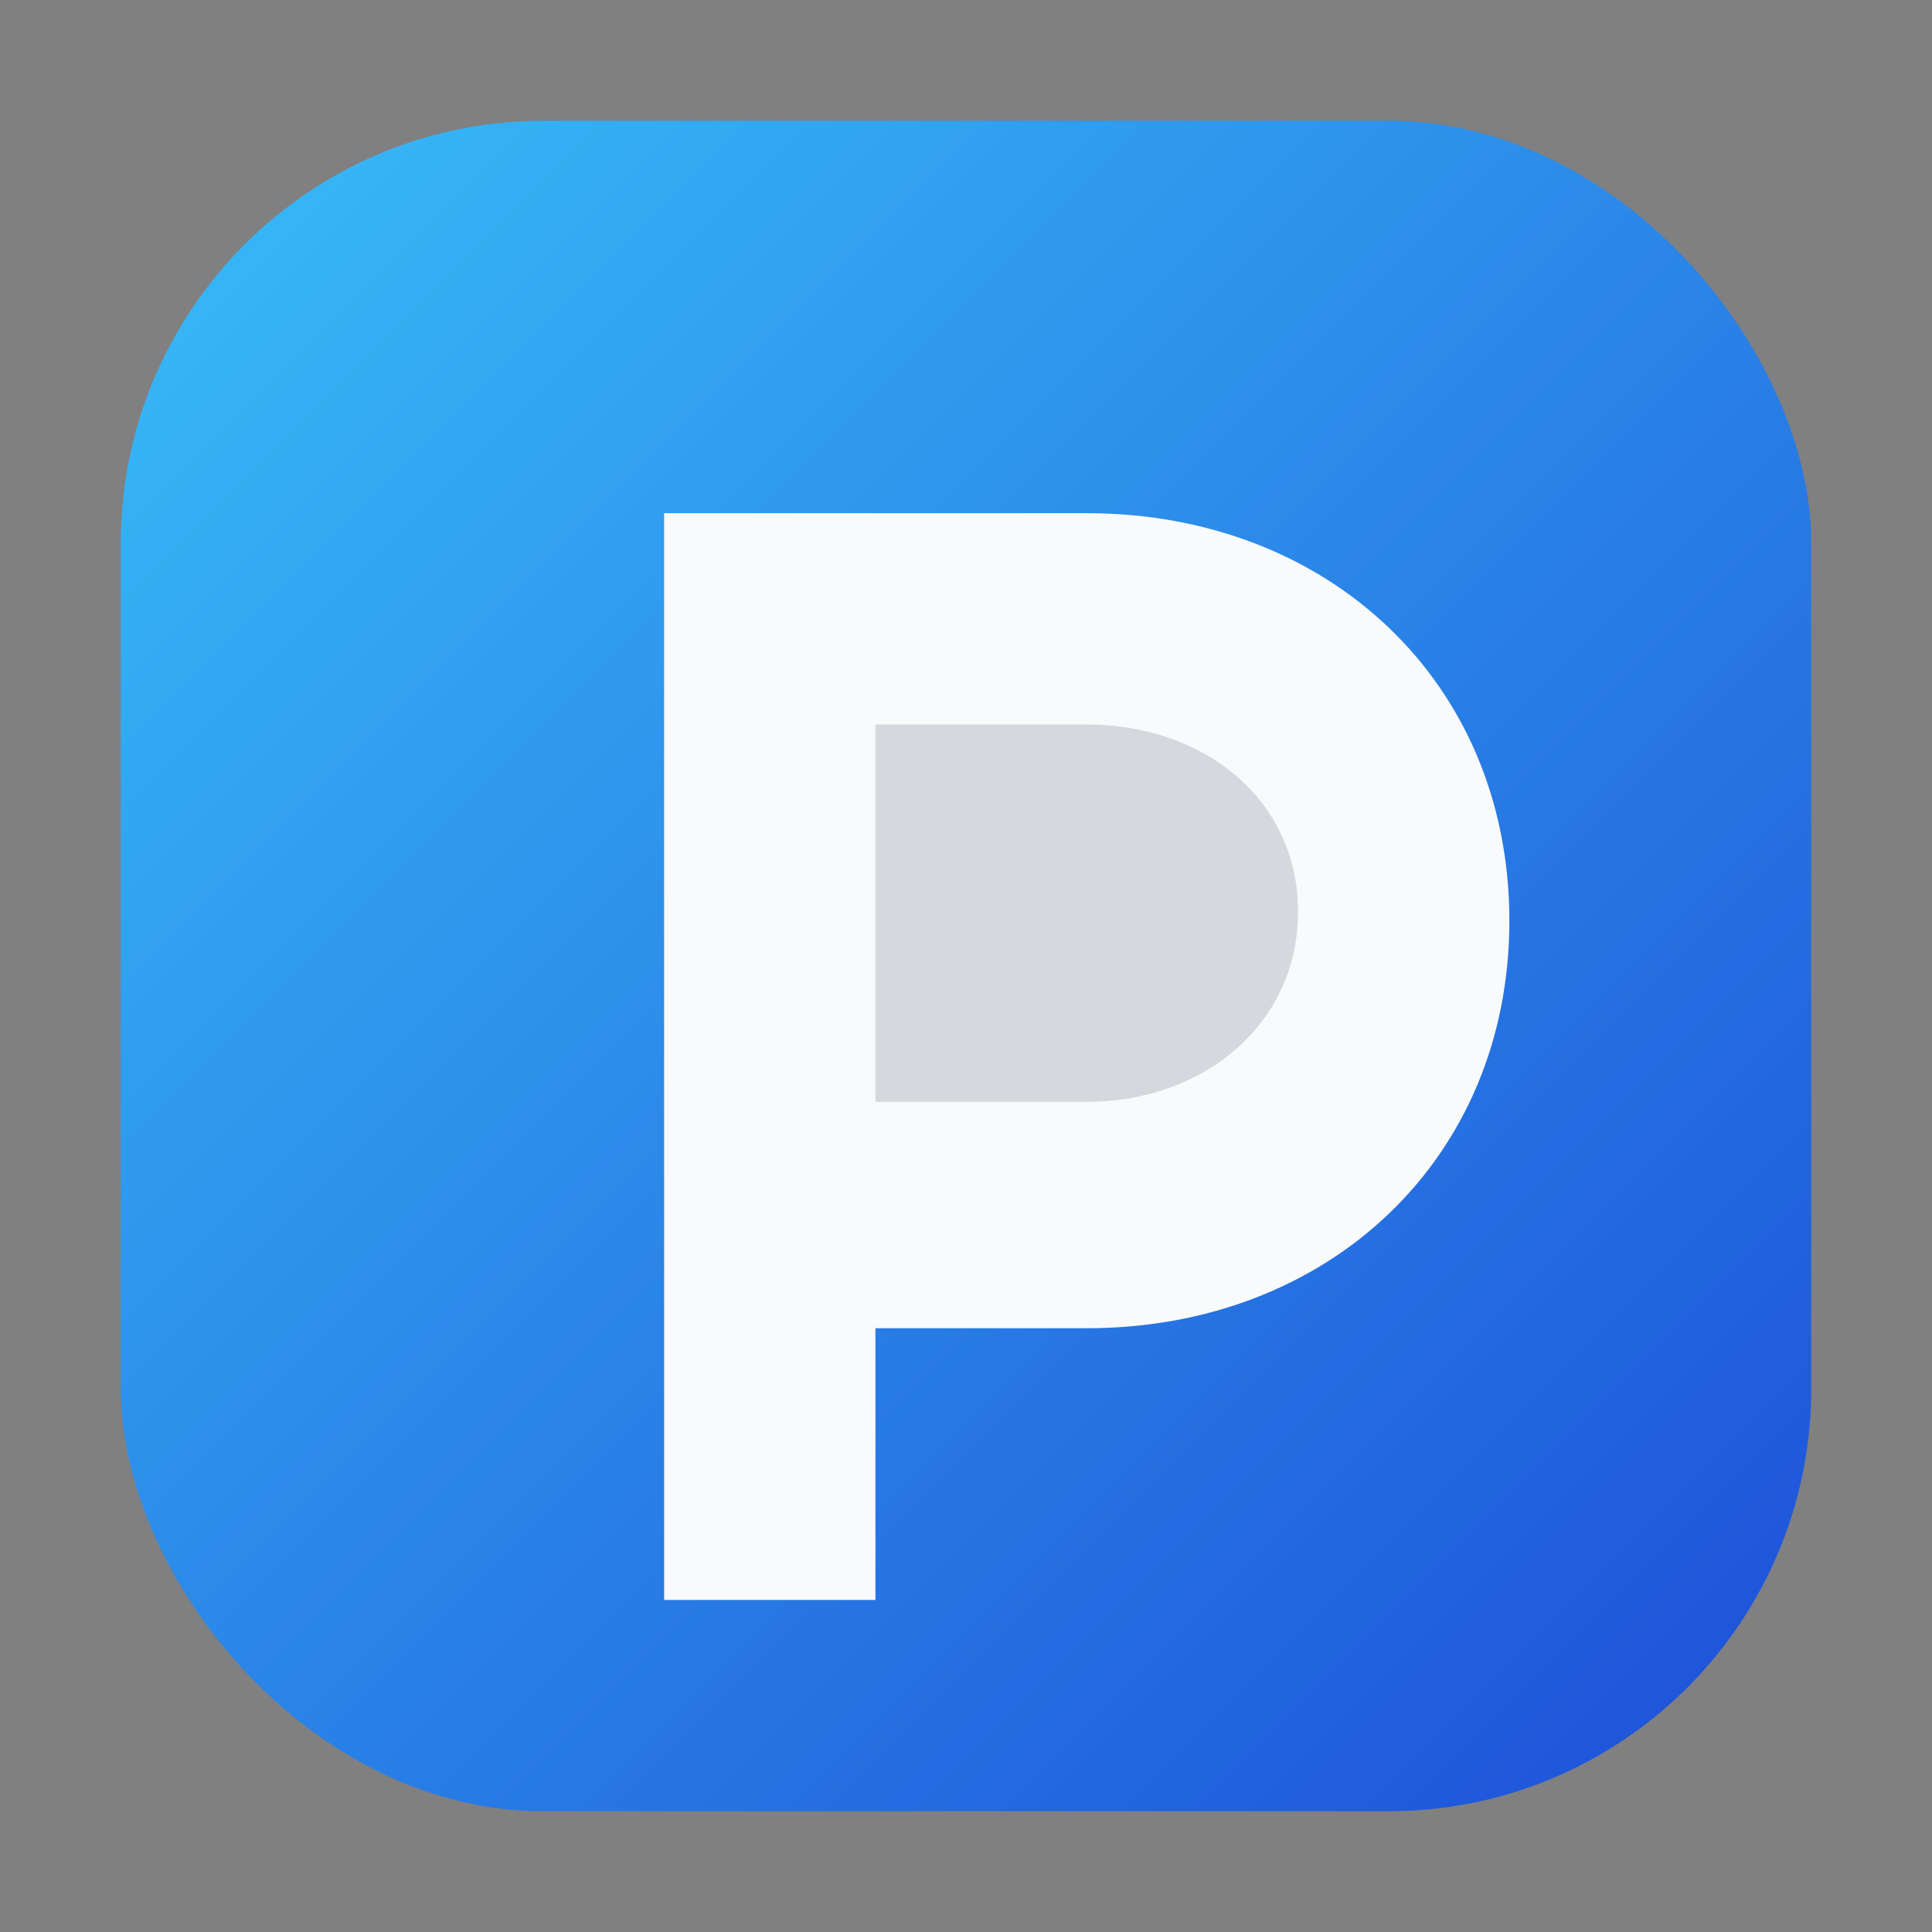
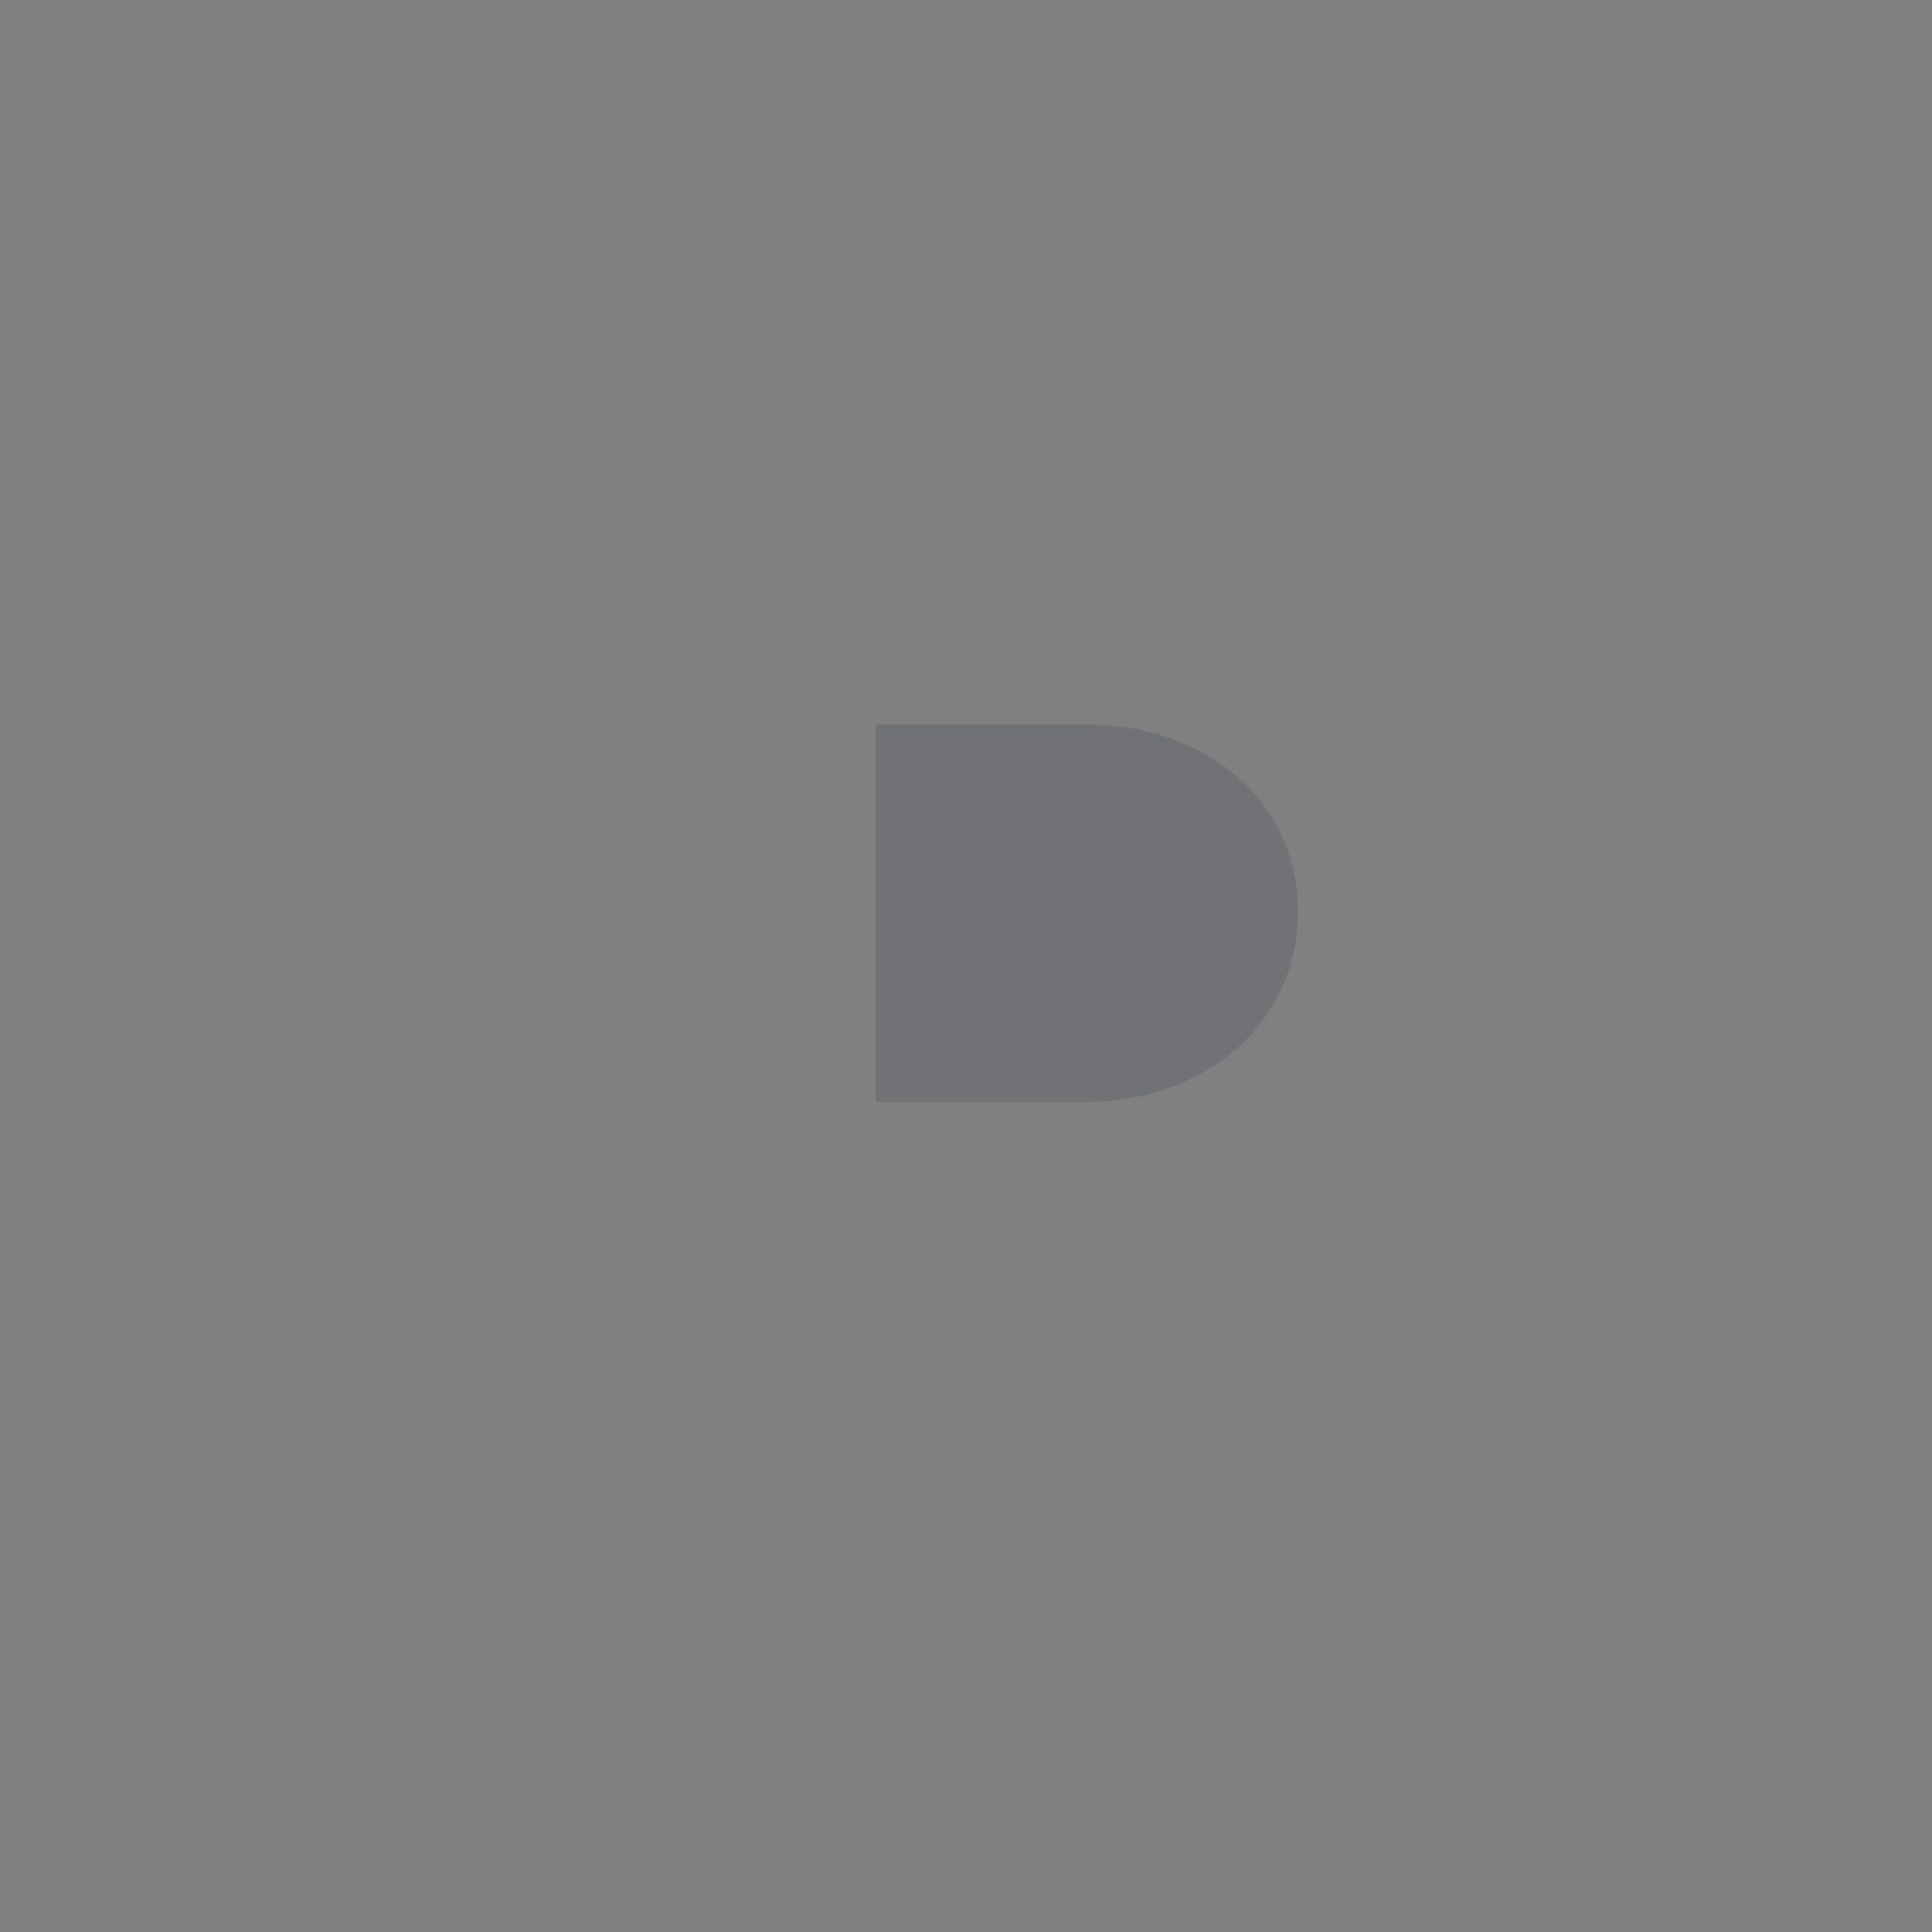
<svg xmlns="http://www.w3.org/2000/svg" viewBox="0 0 64 64" role="img" aria-labelledby="title desc">
  <rect x="0" y="0" width="64" height="64" fill="#808080" stroke="none" />
  <title id="title">Prosum Favicon</title>
  <desc id="desc">Stylized letter P inside a rounded gradient square</desc>
  <defs>
    <linearGradient id="gradient" x1="0%" y1="0%" x2="100%" y2="100%">
      <stop offset="0%" stop-color="#38bdf8" />
      <stop offset="100%" stop-color="#1d4ed8" />
    </linearGradient>
  </defs>
-   <rect x="4" y="4" width="56" height="56" rx="14" fill="url(#gradient)" />
-   <path d="M22 17h14c8 0 14 5.6 14 13.5S44 44 36 44h-7v9h-7z" fill="#f8fafc" />
  <path d="M29 24h7c3.9 0 7 2.5 7 6.2s-3.1 6.3-7 6.3h-7z" fill="#1e293b" opacity="0.16" />
</svg>